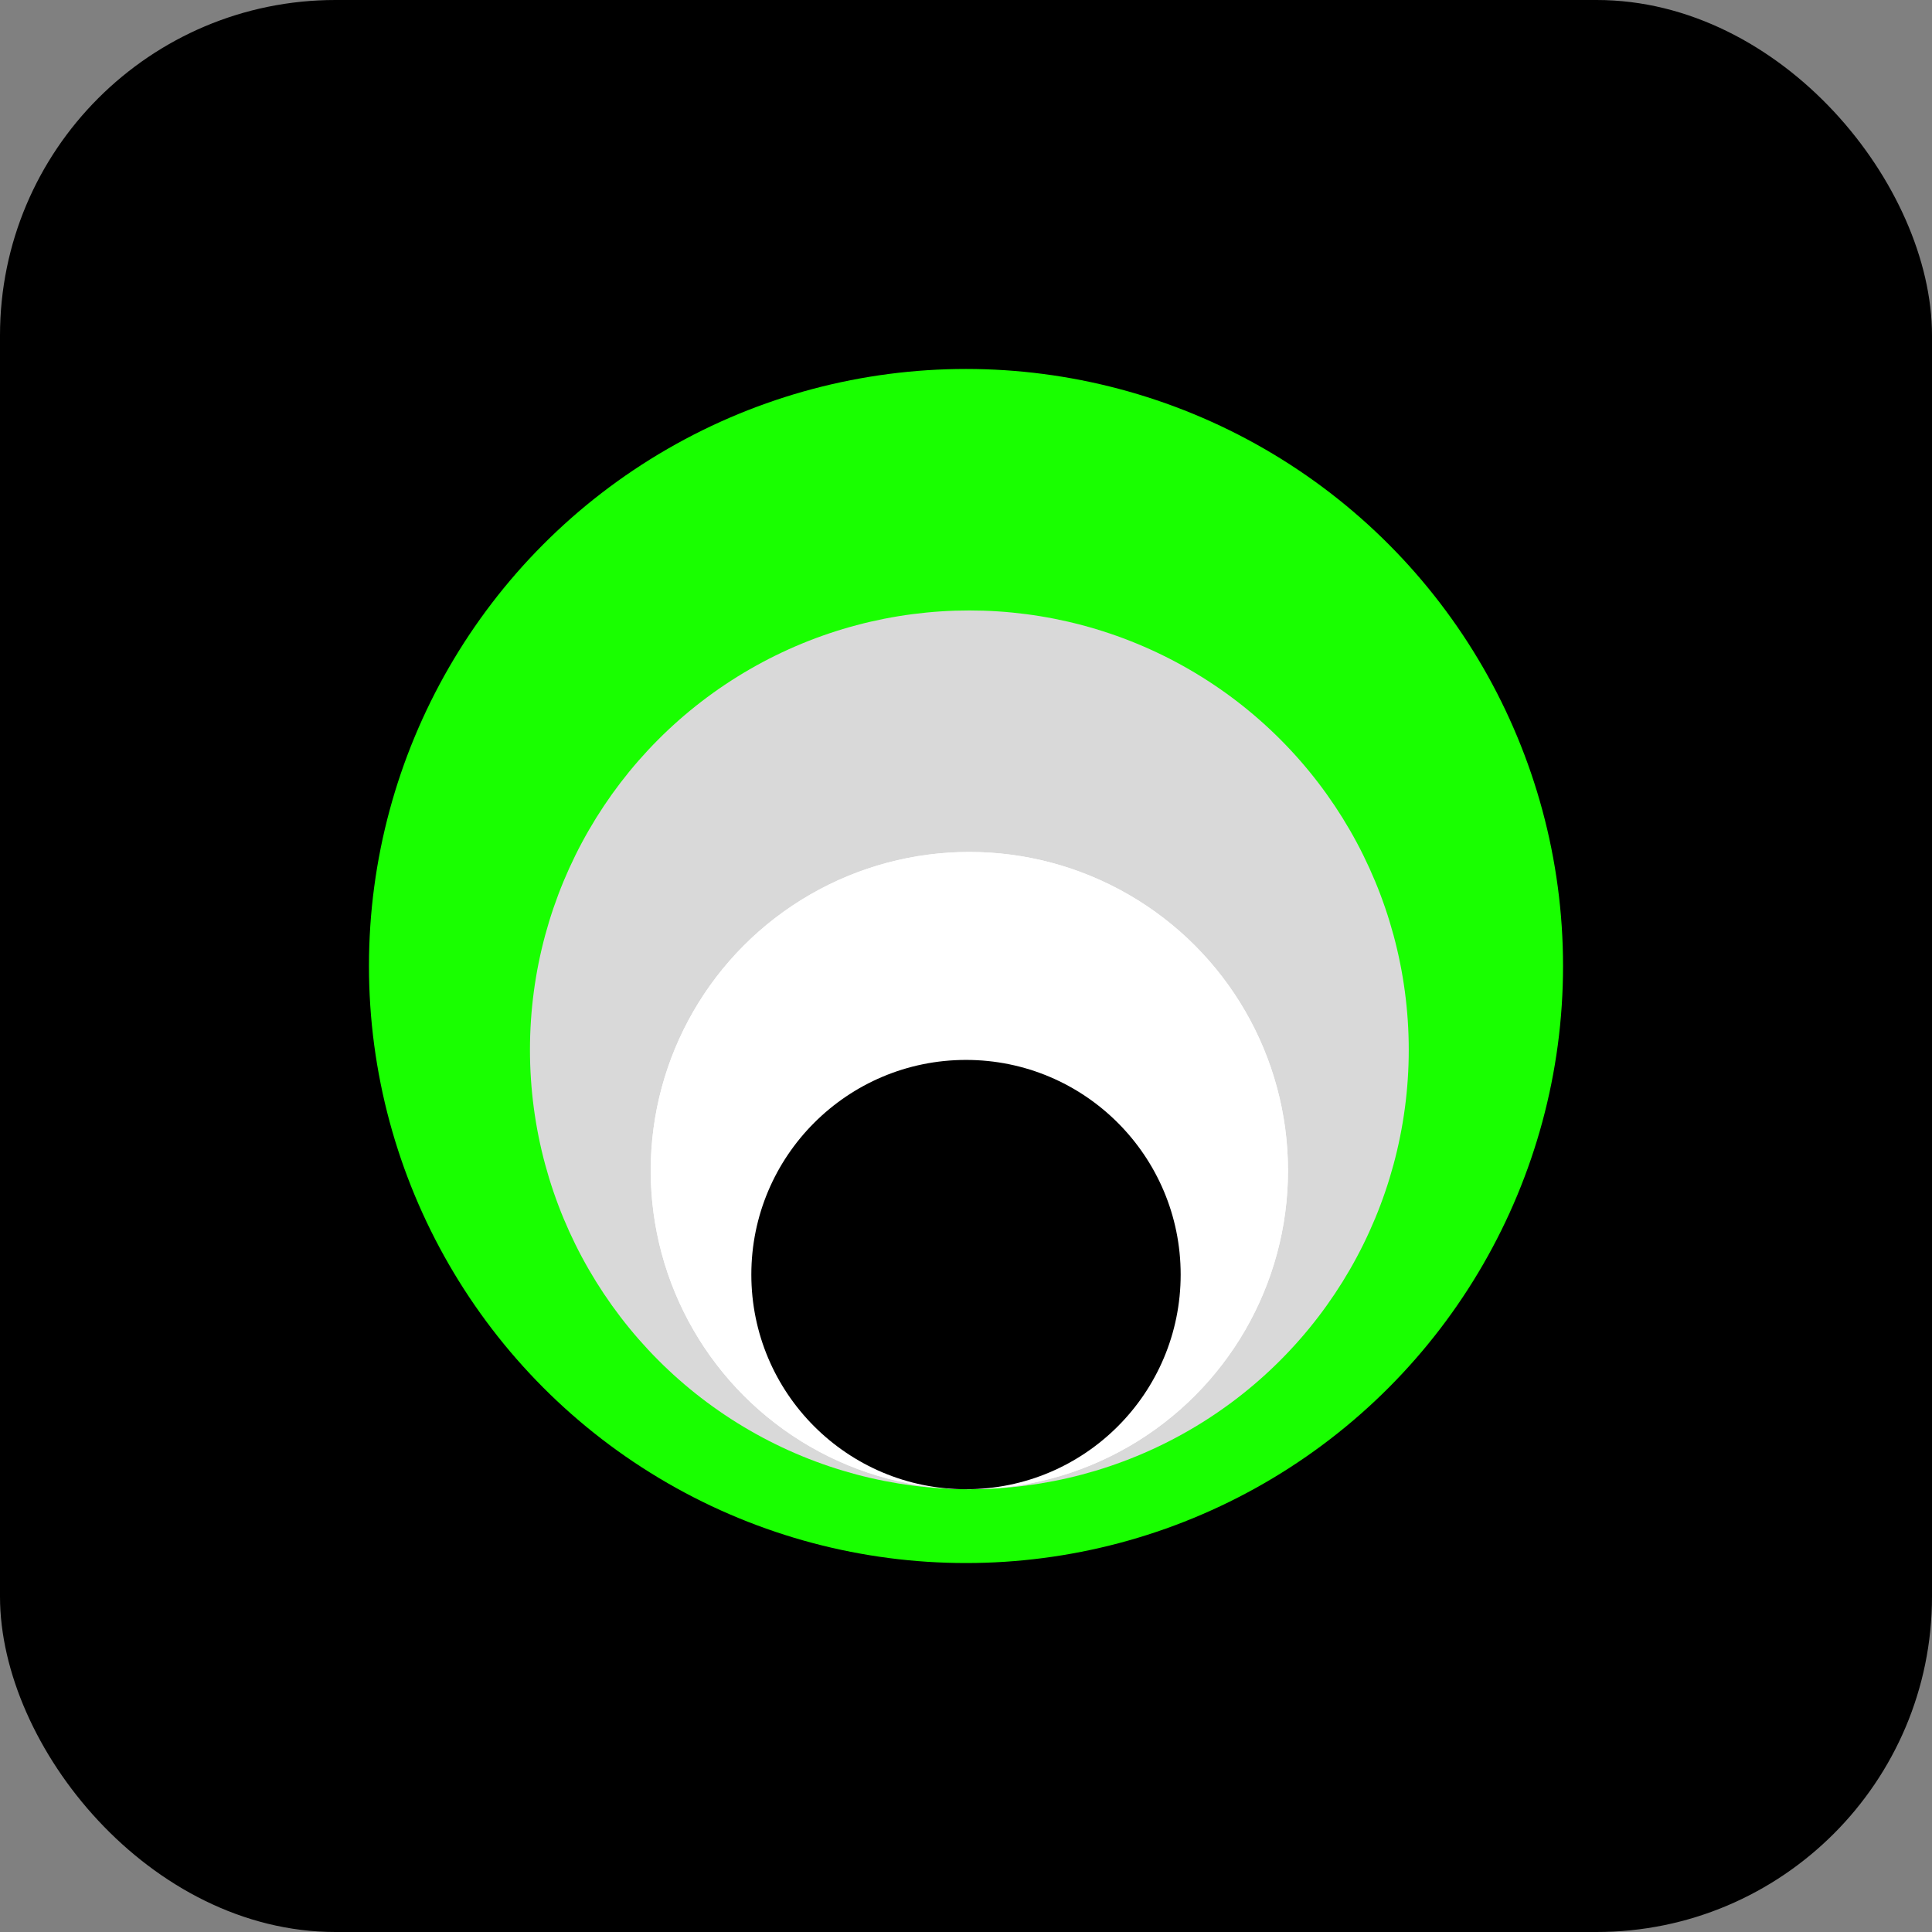
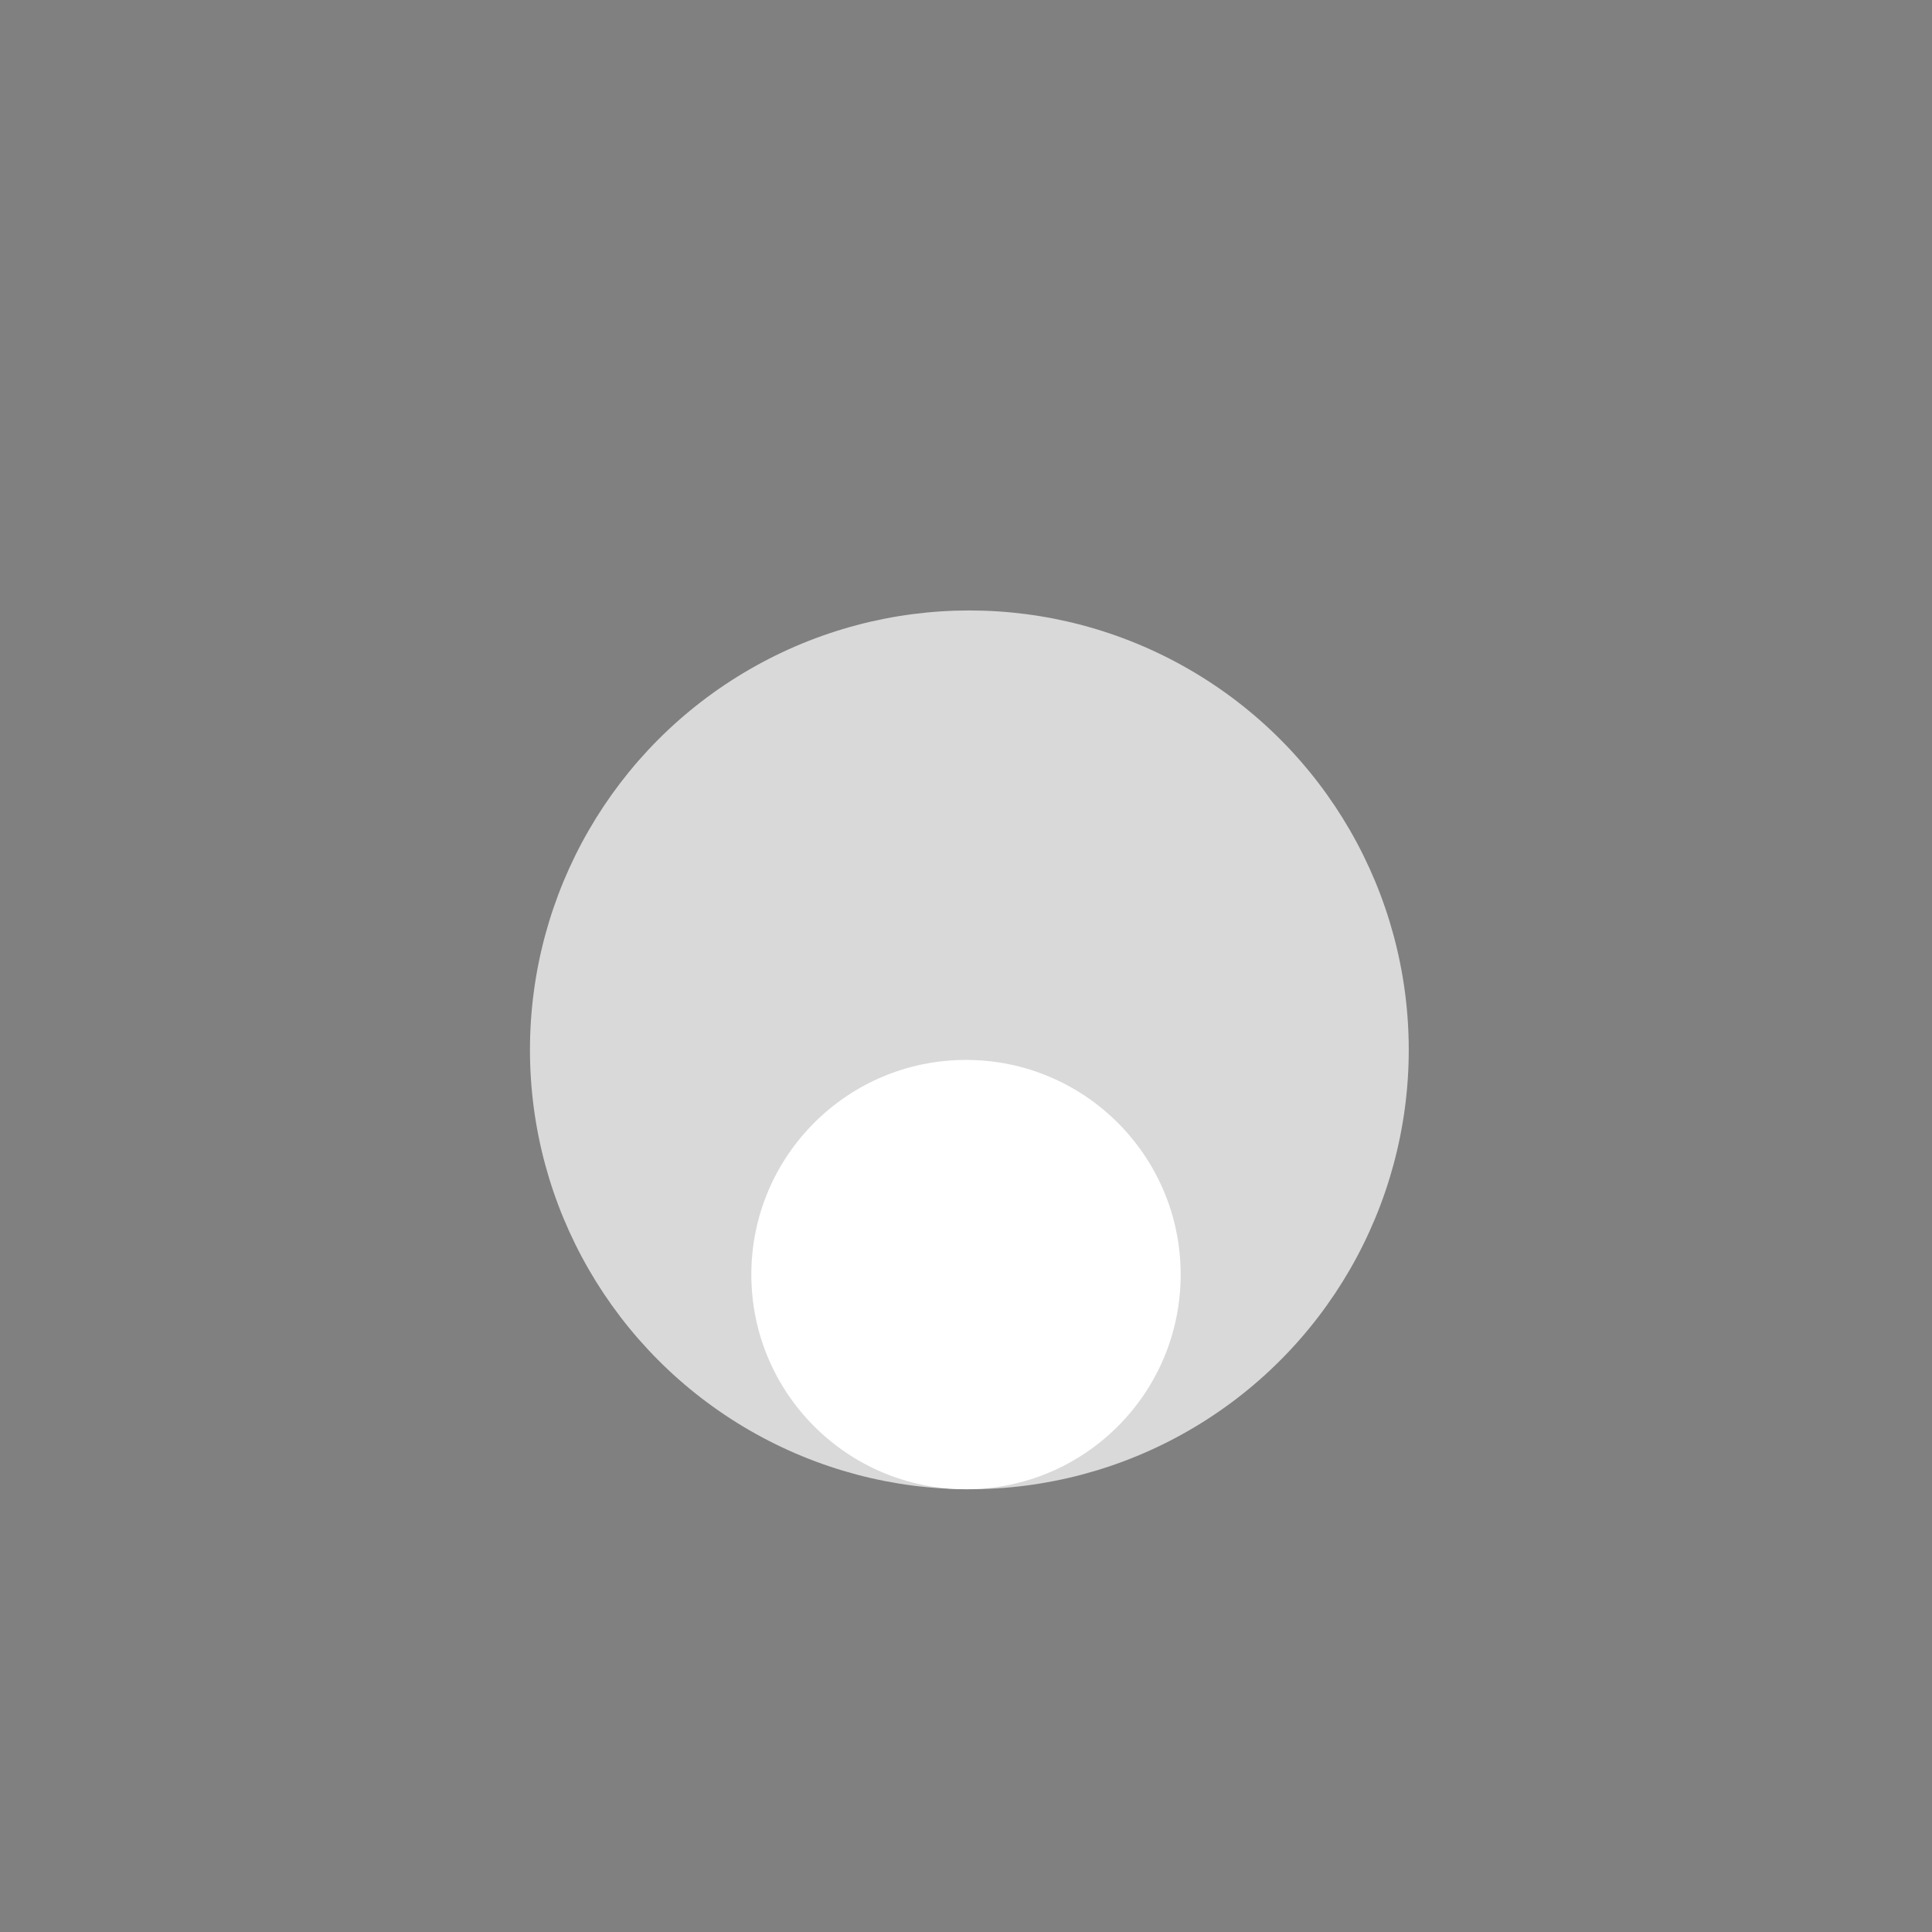
<svg xmlns="http://www.w3.org/2000/svg" width="288" height="288" viewBox="0 0 288 288" fill="none">
  <rect x="0" y="0" width="288" height="288" fill="#808080" stroke="none" />
-   <rect width="288" height="288" rx="50" fill="black" />
-   <circle cx="144" cy="144" r="89" fill="#19FF00" />
  <circle cx="144.5" cy="156.5" r="65.5" fill="#D9D9D9" />
-   <circle cx="144.5" cy="174.5" r="47.5" fill="white" />
-   <circle cx="144.5" cy="174.5" r="47.5" fill="white" />
  <circle cx="144" cy="190" r="32" fill="white" />
-   <circle cx="144" cy="190" r="32" fill="black" />
</svg>